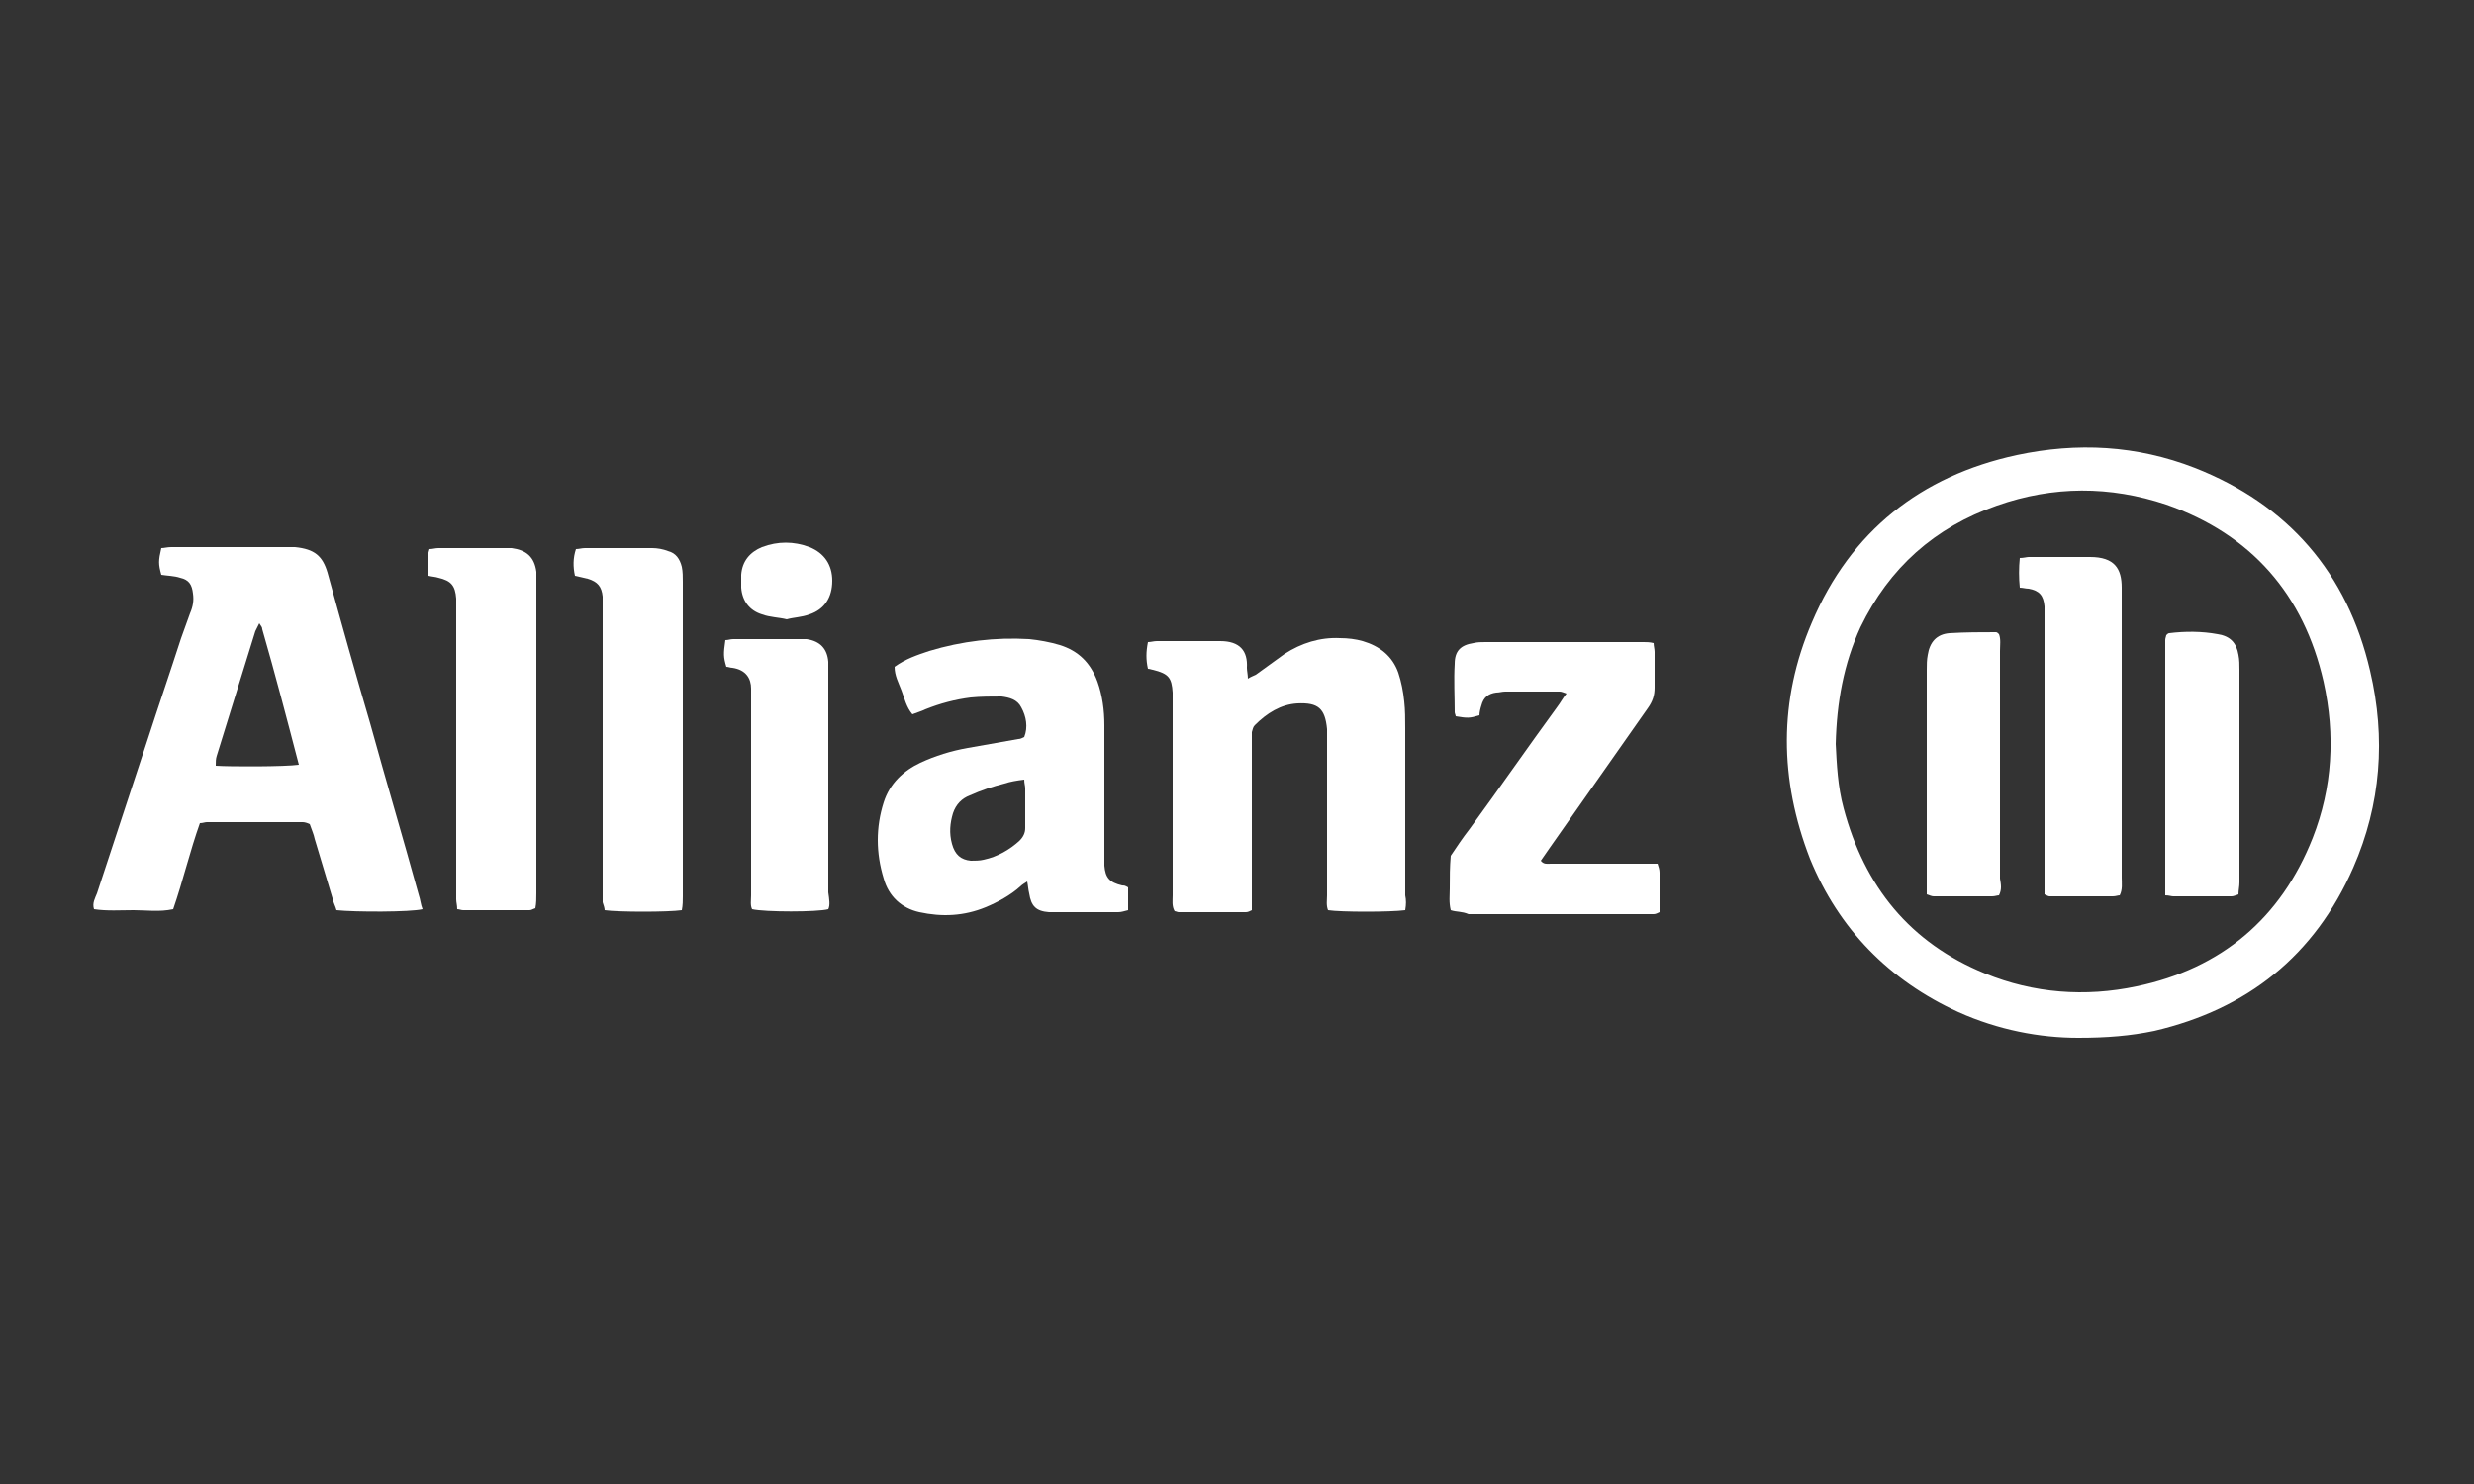
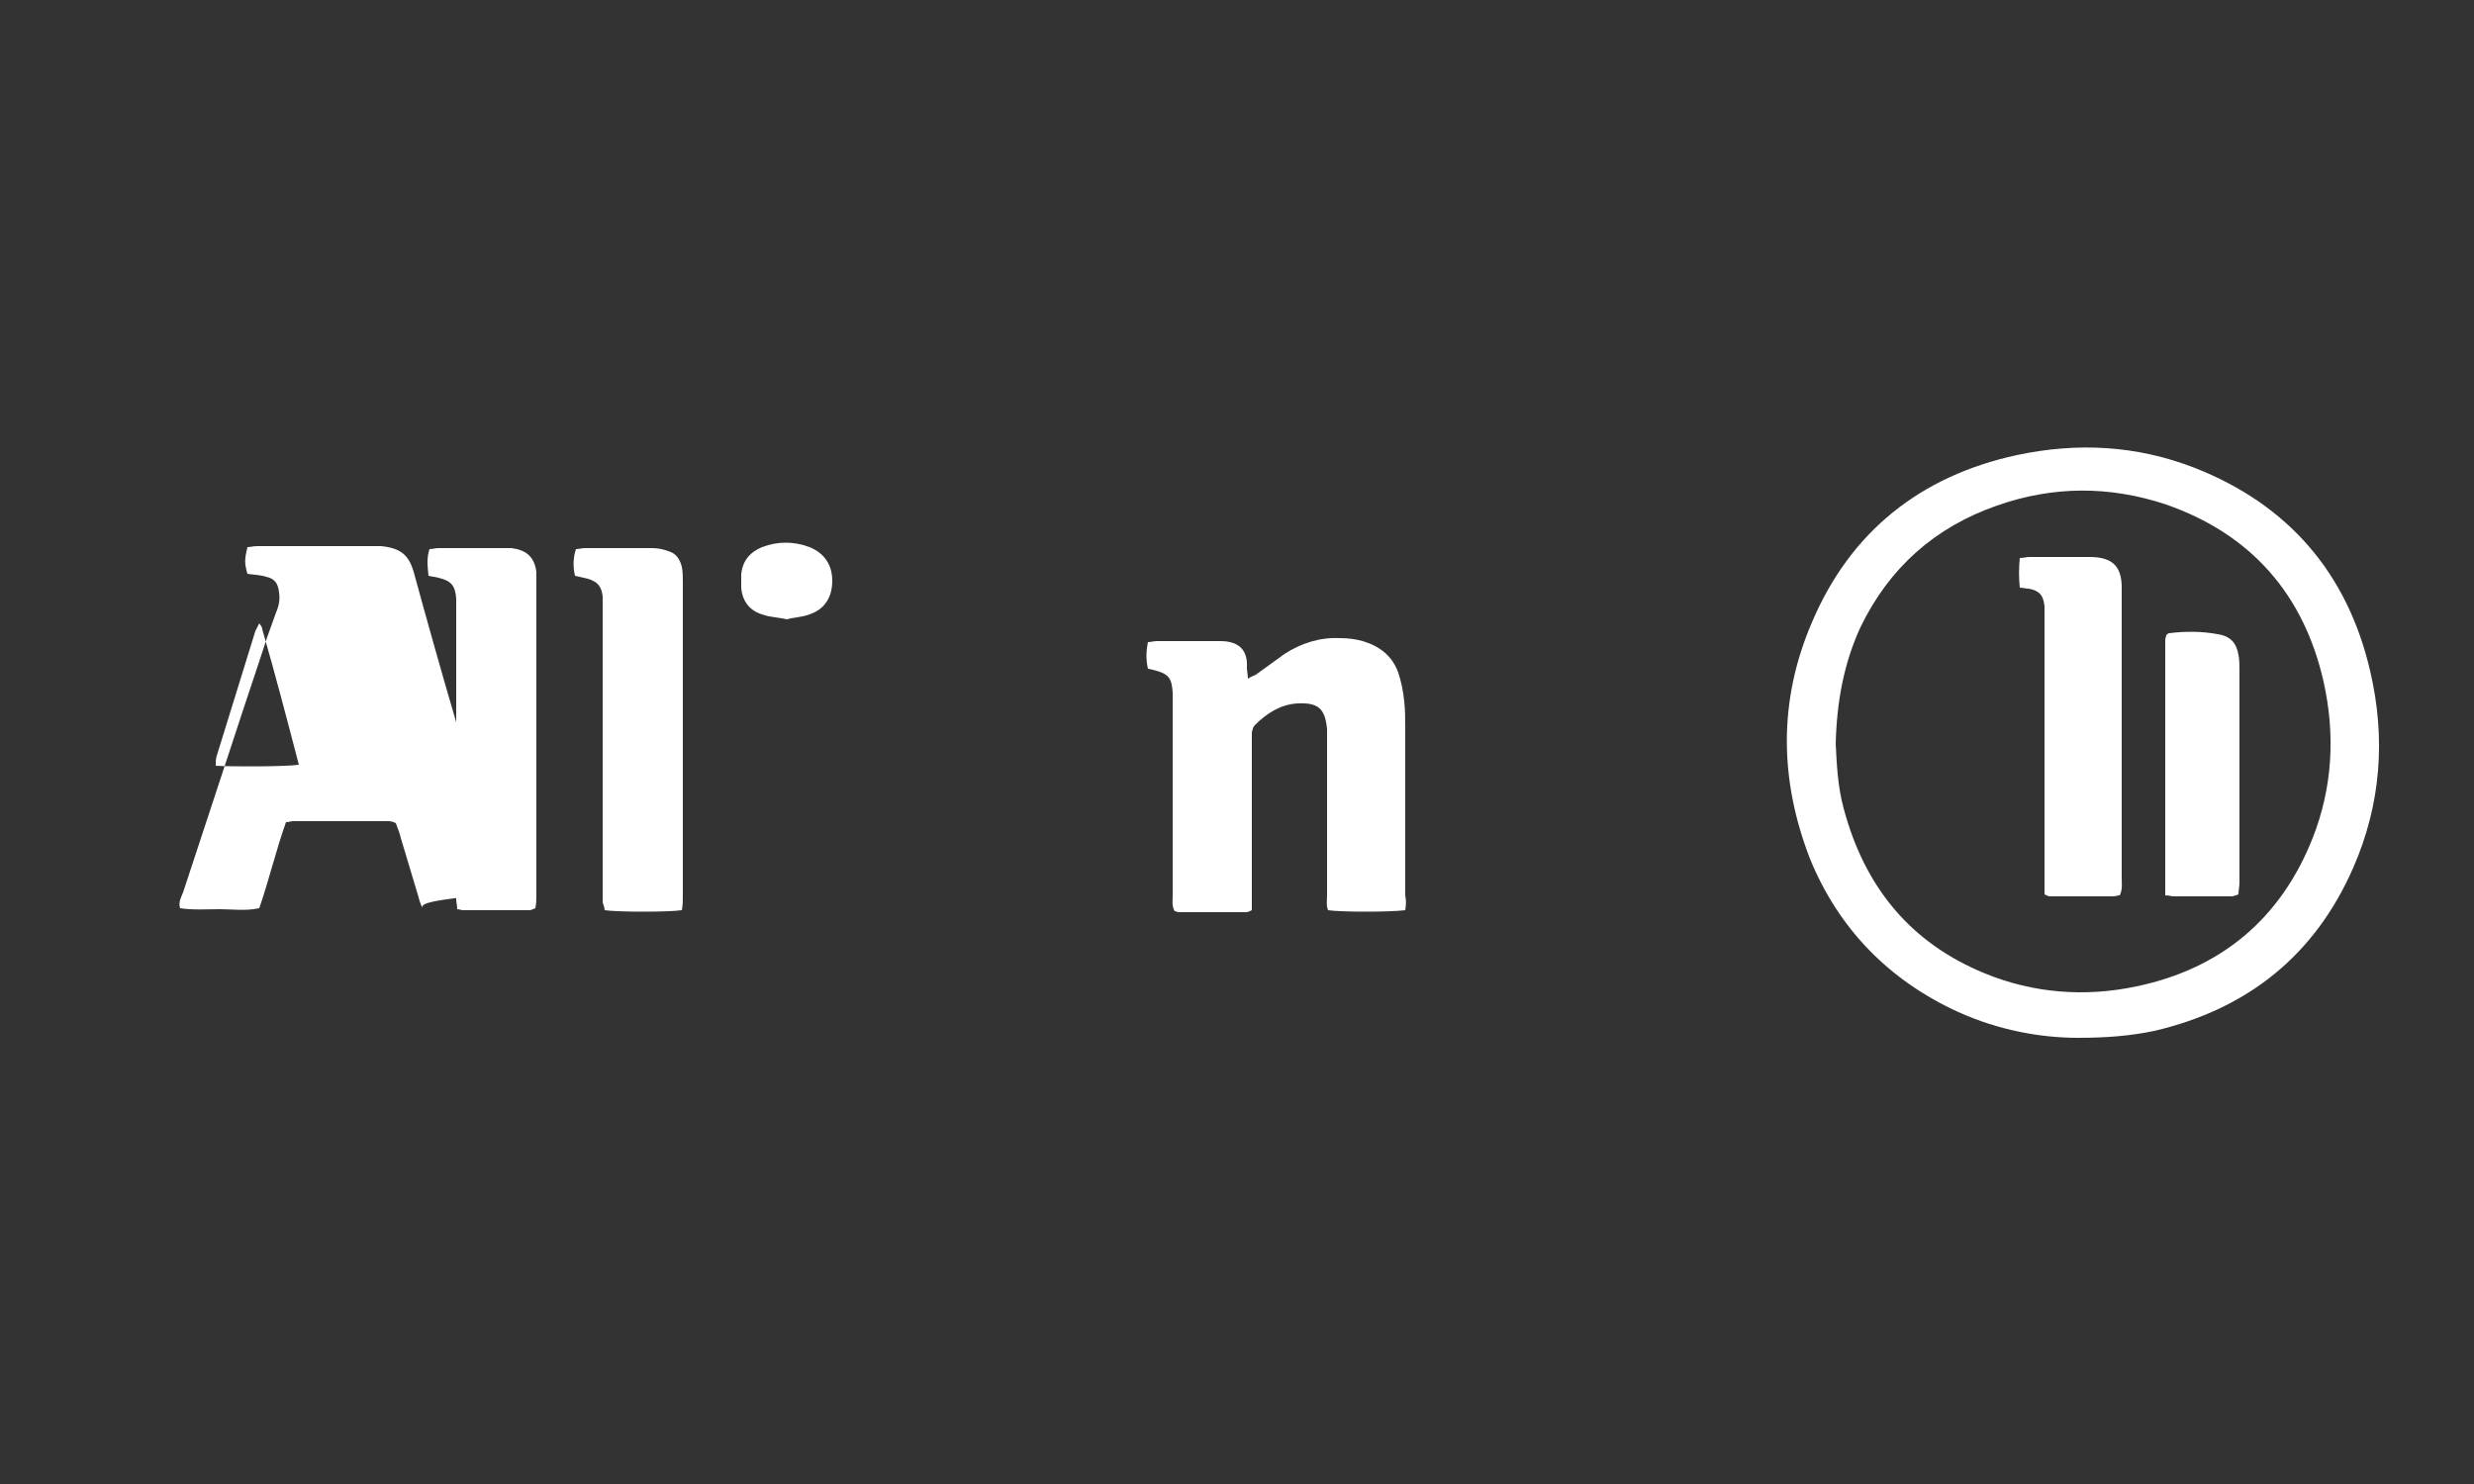
<svg xmlns="http://www.w3.org/2000/svg" id="Camada_1" x="0px" y="0px" viewBox="0 0 250 150" style="enable-background:new 0 0 250 150;" xml:space="preserve">
  <rect x="0" y="0" width="250" height="150" fill="#333333" stroke="none" />
  <style type="text/css">	.st0{fill:#FFFFFF;}</style>
  <g>
    <path class="st0" d="M210,104.9c-3.9,0-8.1-0.8-12.1-2.6c-7-3.2-12.1-8.4-15-15.5c-3.1-8-3.2-16,0.2-23.9   c3.9-9.2,11-14.8,20.7-16.9c6.1-1.3,12.1-1,18,1.3c9.4,3.7,15.4,10.6,17.7,20.5c1.6,6.8,1.1,13.5-1.7,19.9   c-3.9,8.9-10.7,14.3-20.1,16.5C215.3,104.7,212.9,104.9,210,104.9z M185.5,75.2c0.1,2,0.2,4.3,0.8,6.5c2.1,7.9,6.7,13.6,14.3,16.7   c4.9,2,10.1,2.4,15.3,1.3c8.6-1.8,14.6-6.9,17.8-15c2-5.1,2.3-10.4,1.1-15.8c-2-8.8-7.3-14.9-15.9-17.9c-5.7-1.9-11.4-1.9-17.1,0.1   c-6.3,2.2-10.9,6.3-13.8,12.3C186.3,67.1,185.6,71,185.5,75.2z" />
-     <path class="st0" d="M42.7,91.9c-1.2,0.3-6.8,0.3-8.7,0.1c-0.1-0.4-0.3-0.7-0.4-1.2c-0.6-2-1.2-4-1.8-6c-0.1-0.5-0.3-0.9-0.5-1.5   c-0.2-0.1-0.5-0.2-0.7-0.2c-3.2,0-6.4,0-9.7,0c-0.2,0-0.4,0.1-0.7,0.1c-1,2.8-1.7,5.8-2.7,8.7c-1.4,0.3-2.7,0.1-4,0.1   c-1.3,0-2.7,0.1-4-0.1c-0.2-0.6,0.1-1.1,0.3-1.6c1.7-5.2,3.4-10.3,5.1-15.5c1.1-3.4,2.3-6.9,3.4-10.3c0.3-0.8,0.6-1.7,0.9-2.5   c0.3-0.7,0.4-1.3,0.3-2c-0.1-0.9-0.4-1.4-1.3-1.6c-0.6-0.2-1.3-0.2-1.9-0.3c-0.3-1.1-0.3-1.4,0-2.7c0.3,0,0.6-0.1,1-0.1   c4,0,7.9,0,11.9,0c0.2,0,0.4,0,0.6,0c2,0.2,2.8,0.9,3.3,2.6c1.4,5.1,2.8,10.1,4.3,15.2c1.6,5.8,3.3,11.5,4.9,17.3   C42.5,91,42.5,91.4,42.7,91.9z M30.2,77.3c-1.2-4.6-2.4-9.2-3.7-13.7c0-0.2-0.1-0.3-0.3-0.6c-0.2,0.4-0.3,0.6-0.4,0.8   c-1.3,4.2-2.6,8.4-3.9,12.6c-0.1,0.3-0.1,0.6-0.1,1C23.3,77.5,28.8,77.5,30.2,77.3z" />
+     <path class="st0" d="M42.7,91.9c-0.1-0.4-0.3-0.7-0.4-1.2c-0.6-2-1.2-4-1.8-6c-0.1-0.5-0.3-0.9-0.5-1.5   c-0.2-0.1-0.5-0.2-0.7-0.2c-3.2,0-6.4,0-9.7,0c-0.2,0-0.4,0.1-0.7,0.1c-1,2.8-1.7,5.8-2.7,8.7c-1.4,0.3-2.7,0.1-4,0.1   c-1.3,0-2.7,0.1-4-0.1c-0.2-0.6,0.1-1.1,0.3-1.6c1.7-5.2,3.4-10.3,5.1-15.5c1.1-3.4,2.3-6.9,3.4-10.3c0.3-0.8,0.6-1.7,0.9-2.5   c0.3-0.7,0.4-1.3,0.3-2c-0.1-0.9-0.4-1.4-1.3-1.6c-0.6-0.2-1.3-0.2-1.9-0.3c-0.3-1.1-0.3-1.4,0-2.7c0.3,0,0.6-0.1,1-0.1   c4,0,7.9,0,11.9,0c0.2,0,0.4,0,0.6,0c2,0.2,2.8,0.9,3.3,2.6c1.4,5.1,2.8,10.1,4.3,15.2c1.6,5.8,3.3,11.5,4.9,17.3   C42.5,91,42.5,91.4,42.7,91.9z M30.2,77.3c-1.2-4.6-2.4-9.2-3.7-13.7c0-0.2-0.1-0.3-0.3-0.6c-0.2,0.4-0.3,0.6-0.4,0.8   c-1.3,4.2-2.6,8.4-3.9,12.6c-0.1,0.3-0.1,0.6-0.1,1C23.3,77.5,28.8,77.5,30.2,77.3z" />
    <path class="st0" d="M142,92c-1.5,0.2-6.5,0.2-7.8,0c-0.2-0.5-0.1-1-0.1-1.5c0-5,0-10,0-15c0-0.6,0-1.2,0-1.8   c-0.2-2.1-0.9-2.7-3-2.6c-1.7,0.1-3.1,1-4.3,2.2c-0.2,0.2-0.2,0.4-0.3,0.7c0,0.4,0,0.8,0,1.2c0,5.1,0,10.1,0,15.2   c0,0.5,0,1.1,0,1.6c-0.2,0.1-0.4,0.2-0.6,0.2c-2.3,0-4.6,0-6.8,0c-0.1,0-0.3-0.1-0.4-0.1c-0.3-0.5-0.2-1.1-0.2-1.6   c0-6.3,0-12.7,0-19c0-0.5,0-1,0-1.5c-0.1-1.5-0.4-1.9-2-2.3c-0.1,0-0.3-0.1-0.5-0.1c-0.2-0.9-0.2-1.7,0-2.7c0.3,0,0.6-0.1,0.9-0.1   c2.1,0,4.3,0,6.4,0c2,0,2.8,1,2.7,2.7c0,0.3,0.1,0.7,0.1,1.1c0.3-0.2,0.6-0.3,0.8-0.4c1-0.7,1.9-1.4,2.9-2.1   c1.7-1.1,3.6-1.7,5.6-1.6c0.8,0,1.6,0.1,2.3,0.3c1.7,0.5,3,1.5,3.6,3.2c0.3,0.9,0.5,1.9,0.6,2.9c0.1,0.9,0.1,1.8,0.1,2.7   c0,5.6,0,11.3,0,16.9C142.1,91,142.1,91.4,142,92z" />
-     <path class="st0" d="M114,89.7c0,0.8,0,1.5,0,2.3c-0.4,0.1-0.7,0.2-1,0.2c-2.1,0-4.3,0-6.4,0c-0.2,0-0.4,0-0.6,0   c-1.3-0.1-1.8-0.6-2-1.9c-0.1-0.4-0.1-0.7-0.2-1.2c-0.3,0.2-0.5,0.3-0.7,0.5c-1,0.9-2.3,1.6-3.5,2.1c-2.2,0.9-4.4,1-6.7,0.5   c-1.8-0.4-3.1-1.6-3.6-3.4c-0.8-2.6-0.8-5.2,0-7.7c0.6-1.9,2-3.2,3.7-4c1.5-0.7,3.1-1.2,4.8-1.5c1.7-0.3,3.4-0.6,5.1-0.9   c0.2,0,0.4-0.1,0.6-0.2c0.4-1,0.2-2.1-0.3-3c-0.4-0.8-1.2-1-2-1.1c-1,0-2.1,0-3.1,0.1c-1.6,0.2-3.1,0.6-4.6,1.2   c-0.4,0.2-0.8,0.3-1.3,0.5c-0.6-0.7-0.8-1.6-1.1-2.4c-0.3-0.8-0.7-1.5-0.7-2.4c1.1-0.8,2.3-1.2,3.5-1.6c3.3-1,6.7-1.4,10.1-1.2   c1,0.1,2.1,0.3,3.1,0.6c1.9,0.6,3.1,1.8,3.8,3.7c0.5,1.4,0.7,2.9,0.7,4.4c0,3.8,0,7.6,0,11.4c0,0.9,0,1.9,0,2.8   c0.1,1.2,0.5,1.7,1.8,2c0.1,0,0.3,0,0.4,0.1C113.7,89.5,113.8,89.6,114,89.7z M103.5,78.8c-0.8,0.1-1.4,0.2-2,0.4   c-1.2,0.3-2.4,0.7-3.5,1.2c-0.8,0.3-1.4,0.9-1.7,1.8c-0.3,1-0.4,2-0.1,3.1c0.3,1.1,0.9,1.6,1.9,1.7c0.4,0,0.9,0,1.3-0.1   c1.4-0.3,2.6-1,3.6-1.9c0.4-0.4,0.6-0.8,0.6-1.3c0-1.3,0-2.7,0-4C103.6,79.4,103.5,79.2,103.5,78.8z" />
-     <path class="st0" d="M146.6,92c-0.2-0.8-0.1-1.5-0.1-2.2c0-1.1,0-2.2,0.1-3.3c0.6-0.9,1.2-1.8,1.9-2.7c3-4.1,5.9-8.3,8.9-12.4   c0.3-0.4,0.5-0.8,0.9-1.3c-0.3-0.1-0.5-0.2-0.7-0.2c-1.8,0-3.7,0-5.5,0c-0.3,0-0.6,0.1-0.9,0.1c-0.8,0.1-1.3,0.5-1.5,1.3   c-0.1,0.3-0.2,0.7-0.2,1c-1,0.3-1.2,0.3-2.4,0.1c0-0.1-0.1-0.3-0.1-0.4c0-1.6-0.1-3.3,0-4.9c0-1.3,0.6-1.9,1.9-2.1   c0.4-0.1,0.8-0.1,1.2-0.1c5.3,0,10.7,0,16,0c0.3,0,0.6,0,1,0.1c0,0.3,0.1,0.6,0.1,0.9c0,1.2,0,2.4,0,3.6c0,0.8-0.2,1.4-0.7,2.1   c-3.3,4.7-6.6,9.4-9.9,14.1c-0.3,0.4-0.6,0.9-0.9,1.3c0.3,0.4,0.7,0.3,1,0.3c3,0,6,0,9.1,0c0.5,0,1.1,0,1.7,0   c0.1,0.3,0.2,0.6,0.2,0.9c0,1.3,0,2.7,0,4c-0.2,0.1-0.4,0.2-0.6,0.2c-0.4,0-0.8,0-1.2,0c-5.8,0-11.7,0-17.5,0   C147.7,92.1,147.2,92.2,146.6,92z" />
    <path class="st0" d="M43.3,58.2c-0.1-1-0.2-1.8,0.1-2.7c0.3,0,0.6-0.1,0.9-0.1c2.3,0,4.6,0,6.8,0c0.2,0,0.4,0,0.6,0   c1.5,0.2,2.3,0.9,2.5,2.4c0,0.3,0,0.7,0,1c0,10.5,0,21,0,31.5c0,0.5,0,1-0.1,1.5c-0.3,0.1-0.4,0.2-0.6,0.2c-2.2,0-4.5,0-6.7,0   c-0.2,0-0.4-0.1-0.6-0.1c0-0.4-0.1-0.7-0.1-1c0-1.8,0-3.7,0-5.5c0-7.9,0-15.7,0-23.6c0-0.4,0-0.9,0-1.3c-0.1-1.3-0.5-1.8-1.8-2.1   C44,58.3,43.7,58.3,43.3,58.2z" />
    <path class="st0" d="M68.9,92c-1.4,0.2-6.4,0.2-7.8,0c0-0.2-0.1-0.5-0.2-0.8c0-0.4,0-0.9,0-1.3c0-9.4,0-18.7,0-28.1   c0-0.5,0-1,0-1.5c-0.1-1-0.5-1.5-1.5-1.8c-0.4-0.1-0.9-0.2-1.3-0.3c-0.2-0.9-0.2-1.8,0.1-2.7c0.3,0,0.6-0.1,0.9-0.1   c2.3,0,4.6,0,6.8,0c0.5,0,1.1,0.1,1.6,0.3c0.8,0.2,1.2,0.8,1.4,1.6c0.1,0.5,0.1,1,0.1,1.5c0,10.6,0,21.2,0,31.8   C69,91,69,91.5,68.9,92z" />
-     <path class="st0" d="M83.7,91.9c-1.1,0.3-6.4,0.3-7.7,0c-0.2-0.4-0.1-0.9-0.1-1.4c0-6.5,0-13.1,0-19.6c0-0.4,0-0.9,0-1.3   c0-1-0.5-1.9-1.9-2.1c-0.2,0-0.4-0.1-0.6-0.1c-0.3-1-0.3-1.3-0.1-2.7c0.3,0,0.5-0.1,0.8-0.1c2.2,0,4.5,0,6.7,0c0.2,0,0.5,0,0.7,0   c1.4,0.2,2.1,1,2.2,2.3c0,0.4,0,0.8,0,1.2c0,7.4,0,14.8,0,22.1C83.8,90.9,83.9,91.5,83.7,91.9z" />
    <path class="st0" d="M79.5,62.6c-0.8-0.2-1.7-0.2-2.5-0.5c-1.3-0.4-2-1.4-2.1-2.7c0-0.4,0-0.9,0-1.3c0.1-1.4,0.9-2.3,2.1-2.8   c1.6-0.6,3.2-0.6,4.8,0c1.5,0.6,2.3,1.8,2.3,3.4c0,1.7-0.8,2.9-2.3,3.4C81,62.4,80.2,62.4,79.5,62.6z" />
    <path class="st0" d="M214.2,90.5c-0.2,0-0.4,0.1-0.7,0.1c-2.1,0-4.3,0-6.4,0c-0.1,0-0.3-0.1-0.5-0.2c0-0.6,0-1.2,0-1.7   c0-8.6,0-17.2,0-25.9c0-0.5,0-1,0-1.5c-0.1-1.1-0.5-1.6-1.6-1.8c-0.3,0-0.6-0.1-0.9-0.1c-0.1-1-0.1-2,0-3c0.4,0,0.7-0.1,0.9-0.1   c2.1,0,4.2,0,6.2,0c2.5,0,3.2,1.2,3.2,3.1c0,0.4,0,0.8,0,1.2c0,9.4,0,18.7,0,28.1C214.4,89.3,214.5,89.9,214.2,90.5z" />
    <path class="st0" d="M218.8,90.5c0-8.7,0-17.2,0-25.8c0-0.2,0.1-0.4,0.1-0.5c0.1-0.1,0.2-0.2,0.3-0.2c1.6-0.2,3.3-0.2,4.9,0.1   c1.3,0.2,1.9,0.9,2.1,2.1c0.1,0.5,0.1,1,0.1,1.5c0,7.2,0,14.4,0,21.5c0,0.4-0.1,0.8-0.1,1.2c-0.3,0.1-0.5,0.2-0.7,0.2   c-2,0-4,0-5.9,0C219.4,90.6,219.2,90.5,218.8,90.5z" />
-     <path class="st0" d="M202,90.5c-0.2,0-0.4,0.1-0.7,0.1c-2,0-4,0-5.9,0c-0.2,0-0.4-0.1-0.7-0.2c0-0.5,0-1,0-1.5c0-7.1,0-14.2,0-21.2   c0-0.5,0-1,0.1-1.5c0.2-1.3,0.9-2.1,2.2-2.2c1.6-0.1,3.2-0.1,4.7-0.1c0.1,0,0.2,0.1,0.3,0.2c0.2,0.5,0.1,1.1,0.1,1.7   c0,4.9,0,9.8,0,14.7c0,2.8,0,5.5,0,8.3C202.2,89.4,202.3,89.9,202,90.5z" />
  </g>
</svg>